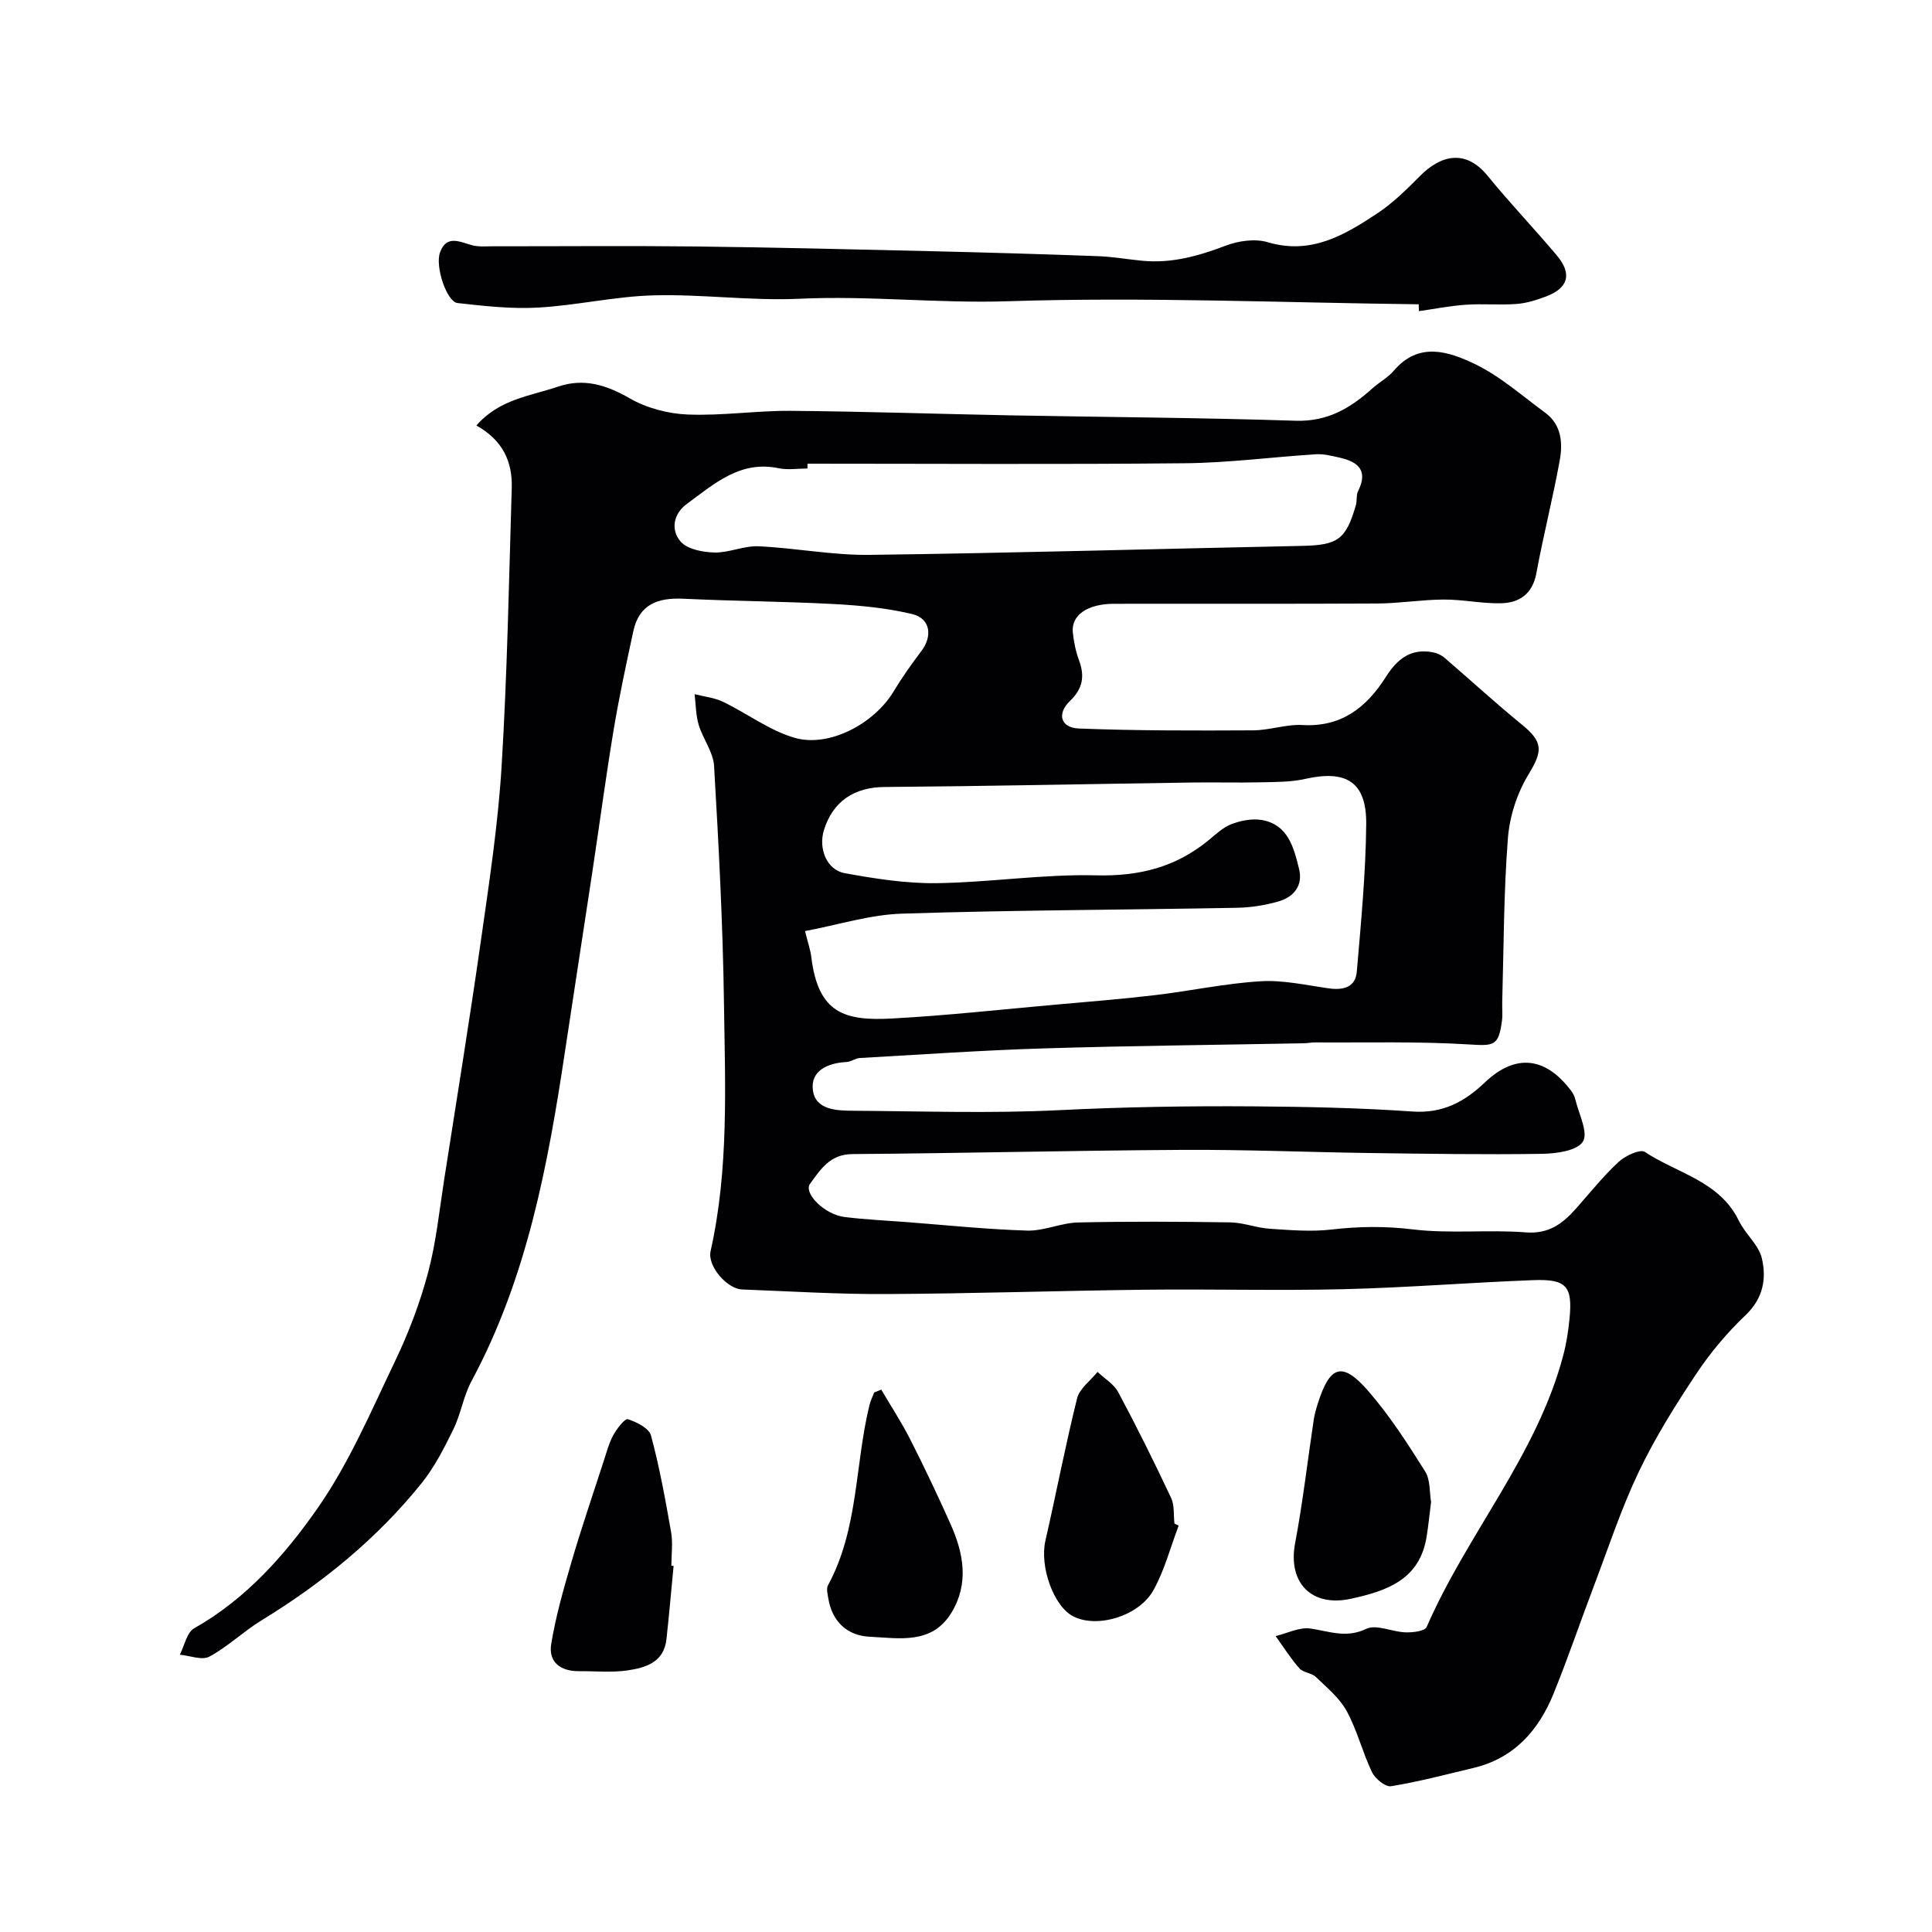
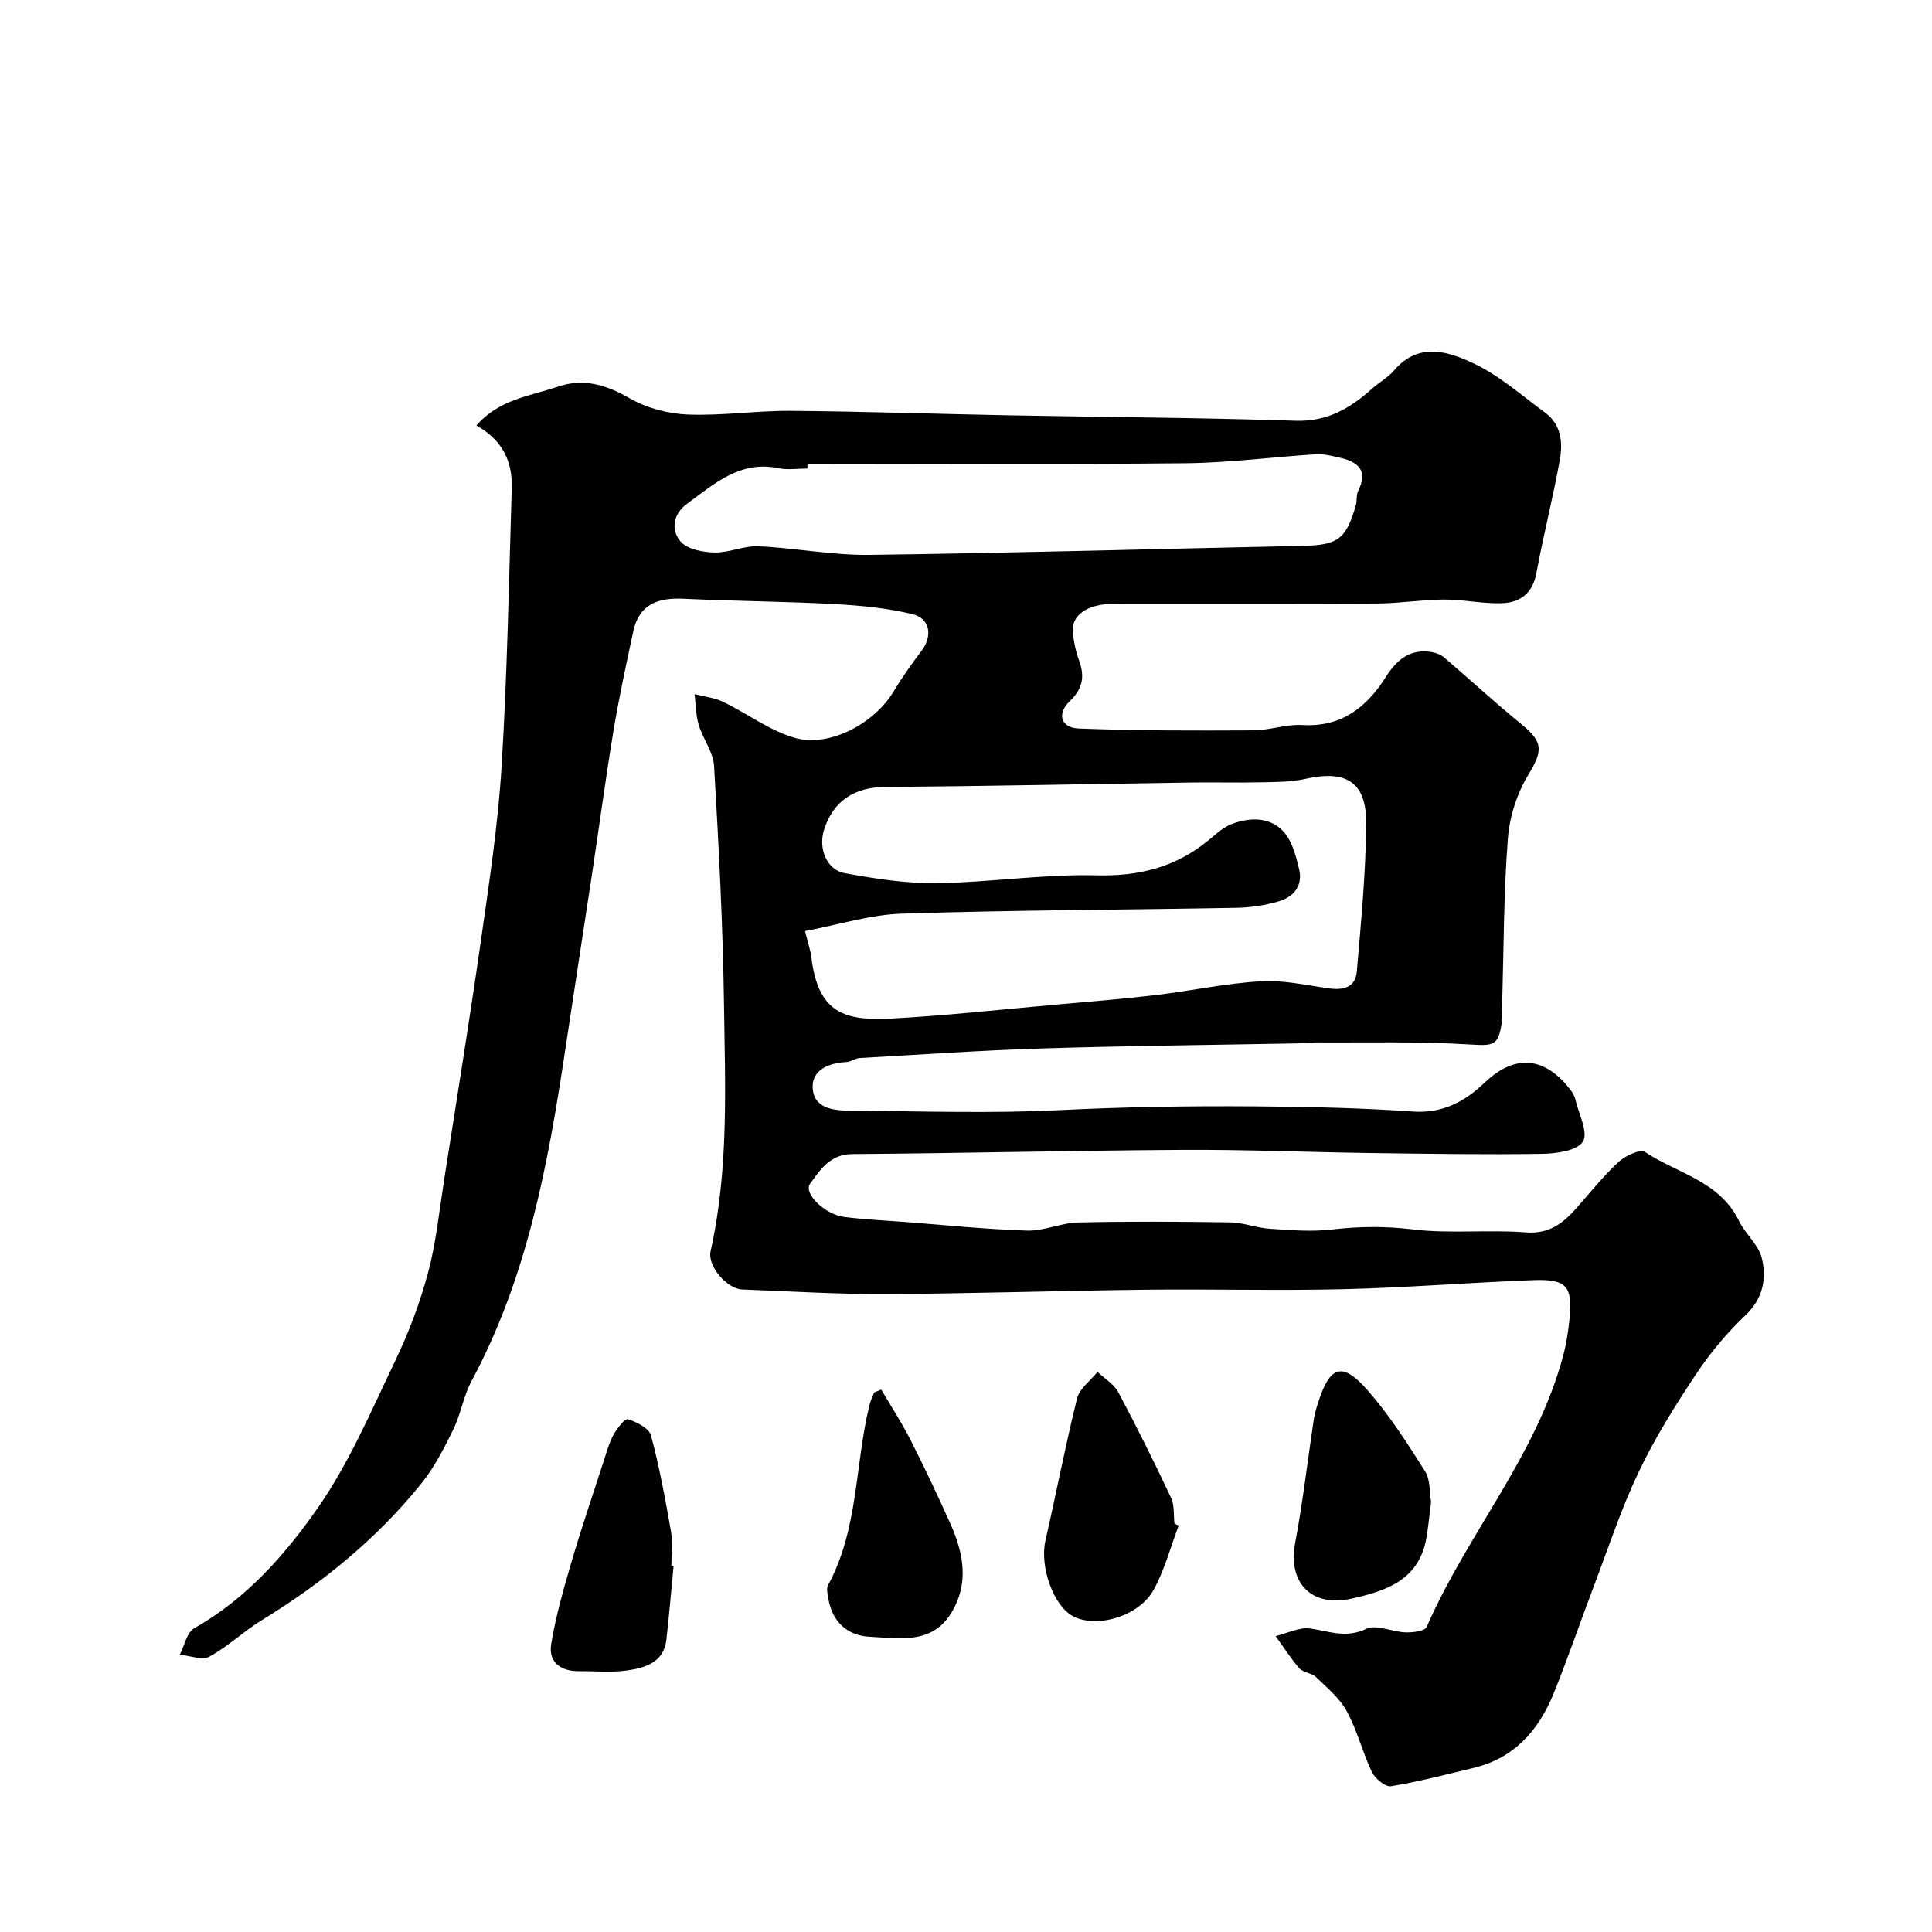
<svg xmlns="http://www.w3.org/2000/svg" enable-background="new 0 0 400 400" viewBox="0 0 400 400">
  <g fill="#010103">
    <path d="m98.63 88.1c4.73-5.46 11.15-6.1 16.9-8.05 5.31-1.8 9.96-.39 14.81 2.4 3.52 2.03 7.95 3.21 12.03 3.37 7.08.29 14.2-.81 21.3-.76 15.1.12 30.2.64 45.3.93 19.77.37 39.54.48 59.3 1.12 6.57.21 11.3-2.6 15.81-6.65 1.46-1.31 3.28-2.28 4.53-3.75 5.13-6.01 11.3-3.94 16.65-1.39 5.29 2.53 9.86 6.61 14.66 10.13 3.39 2.5 3.66 6.29 3 9.91-1.42 7.8-3.39 15.51-4.83 23.31-.8 4.32-3.51 6.15-7.37 6.23-3.93.08-7.87-.79-11.8-.77-4.6.02-9.2.8-13.8.82-18.17.1-36.33.02-54.5.06-5.53.01-8.88 2.39-8.5 5.95.2 1.92.59 3.88 1.26 5.69 1.23 3.3.85 5.88-1.84 8.46-2.78 2.66-1.96 5.57 1.83 5.72 12.02.47 24.07.44 36.1.38 3.42-.02 6.86-1.3 10.24-1.1 8.07.46 13.27-3.72 17.21-9.95 2.35-3.71 5.14-5.96 9.69-5.12.85.16 1.76.55 2.41 1.1 5.35 4.58 10.53 9.37 15.99 13.81 4.56 3.71 4.4 5.53 1.42 10.44-2.35 3.87-3.9 8.69-4.24 13.21-.87 11.23-.85 22.52-1.17 33.79-.04 1.33.12 2.69-.06 4-.71 5.28-1.7 5.16-6.99 4.84-10.5-.64-21.06-.34-31.59-.41-.82-.01-1.65.16-2.47.18-17.93.34-35.87.51-53.8 1.06-12.71.39-25.4 1.27-38.1 1.99-.94.05-1.83.78-2.77.83-3.9.2-7.5 1.82-6.93 5.89.56 4.07 4.98 4.18 8.42 4.2 14.17.09 28.36.58 42.49-.12 13.46-.67 26.91-.89 40.37-.79 10.97.08 21.95.31 32.88 1.07 6.22.43 10.75-2.01 14.94-6.01 6.3-6 12.54-5.39 17.89 1.73.38.51.7 1.13.85 1.75.7 2.99 2.74 6.89 1.57 8.76-1.19 1.91-5.55 2.49-8.54 2.53-11.87.18-23.76-.01-35.63-.17-12.94-.18-25.88-.73-38.82-.65-22.77.13-45.53.7-68.3.87-4.61.04-6.59 3.24-8.71 6.14-1.44 1.96 3.03 6.38 7.09 6.88 4.23.53 8.51.73 12.77 1.05 8.35.64 16.7 1.52 25.07 1.77 3.49.11 7.02-1.6 10.55-1.68 10.49-.24 21-.18 31.5-.02 2.73.04 5.44 1.14 8.18 1.32 4.26.28 8.6.65 12.82.16 5.64-.66 11.08-.72 16.79-.03 7.72.94 15.64.01 23.42.62 4.87.38 7.73-1.91 10.53-5.09 2.84-3.22 5.54-6.59 8.67-9.5 1.37-1.27 4.47-2.71 5.44-2.07 6.68 4.45 15.49 6.03 19.46 14.25 1.33 2.74 4.11 4.99 4.77 7.8.98 4.18.27 8.29-3.38 11.75-3.83 3.64-7.32 7.8-10.24 12.2-4.33 6.51-8.52 13.21-11.88 20.25-3.62 7.59-6.26 15.65-9.25 23.54-2.83 7.45-5.39 15.01-8.39 22.39-3.1 7.63-8.19 13.37-16.6 15.37-5.67 1.35-11.31 2.85-17.05 3.78-1.16.19-3.29-1.57-3.94-2.93-1.97-4.1-3.05-8.64-5.22-12.61-1.48-2.72-4.09-4.86-6.38-7.07-.9-.86-2.63-.9-3.43-1.8-1.82-2.07-3.3-4.44-4.92-6.68 2.41-.57 4.92-1.89 7.2-1.56 3.9.56 7.38 2.07 11.56.07 2.11-1.01 5.38.64 8.14.72 1.49.05 3.99-.24 4.37-1.1 8.37-19.27 22.79-35.51 28.27-56.2.67-2.51 1.07-5.12 1.32-7.71.64-6.65-.64-8.17-7.52-7.91-13.04.49-26.07 1.55-39.11 1.87-13.69.34-27.4-.05-41.1.11-17.94.21-35.87.81-53.8.9-9.93.05-19.87-.57-29.8-.95-3.07-.12-7.21-4.81-6.51-7.93 3.8-16.98 3.01-34.21 2.77-51.36-.23-16.38-1.09-32.75-2.05-49.1-.17-2.89-2.32-5.62-3.19-8.53-.6-2.01-.58-4.22-.84-6.33 1.98.51 4.11.72 5.92 1.6 4.99 2.4 9.59 5.94 14.81 7.44 7.18 2.06 16.47-2.98 20.43-9.54 1.76-2.92 3.74-5.72 5.8-8.44 2.35-3.1 1.85-6.74-1.9-7.64-5.22-1.25-10.68-1.78-16.06-2.07-10.42-.56-20.87-.61-31.3-1.11-5.24-.25-9.17 1.11-10.38 6.69-1.48 6.83-2.95 13.67-4.1 20.56-1.63 9.83-2.94 19.71-4.43 29.57-1.85 12.27-3.77 24.54-5.61 36.81-3.54 23.61-7.88 46.98-19.37 68.35-1.67 3.11-2.2 6.81-3.76 9.99-1.89 3.87-3.9 7.82-6.58 11.16-9.25 11.49-20.54 20.68-33.11 28.37-3.74 2.29-6.97 5.44-10.81 7.52-1.53.83-4.05-.2-6.13-.39.96-1.87 1.44-4.6 2.97-5.47 10.75-6.07 18.8-15.18 25.58-24.9 6.54-9.38 11.11-20.18 16.09-30.57 2.79-5.83 5.11-11.98 6.77-18.22 1.67-6.27 2.32-12.83 3.33-19.27 2.57-16.45 5.24-32.89 7.59-49.37 1.71-12 3.55-24.03 4.29-36.11 1.17-19.17 1.52-38.39 2.1-57.6.18-5.43-1.83-9.94-7.32-12.98zm68.04 104.67c.63 2.55 1.13 3.93 1.3 5.36 1.42 11.63 6.82 13.28 16.73 12.74 11.31-.61 22.58-1.87 33.86-2.87 6.86-.61 13.74-1.16 20.58-1.97 7.29-.86 14.53-2.43 21.84-2.87 4.67-.29 9.44.81 14.13 1.47 3 .42 5.52-.2 5.8-3.45.87-10.17 1.85-20.35 1.95-30.54.08-8.73-4.08-11.29-12.61-9.38-3.01.68-6.2.64-9.31.71-4.69.11-9.39-.03-14.09.04-21.25.31-42.49.76-63.74.93-6.18.05-10.67 2.9-12.53 8.95-1.17 3.82.59 8.23 4.34 8.9 6.27 1.13 12.67 2.15 19.01 2.06 11.03-.15 22.06-1.9 33.06-1.62 8.87.22 16.44-1.69 23.21-7.25 1.51-1.24 3.01-2.69 4.78-3.36 1.93-.73 4.26-1.19 6.25-.85 5.47.95 6.62 5.69 7.72 10.11.87 3.5-1.1 5.83-4.25 6.75-2.8.81-5.79 1.27-8.7 1.32-23.08.43-46.17.47-69.23 1.21-6.68.21-13.27 2.33-20.1 3.61zm.51-96.77v1c-2 0-4.07.34-5.98-.06-7.98-1.66-13.32 3.24-18.97 7.37-2.89 2.11-3.36 5.45-1.33 7.8 1.4 1.62 4.6 2.22 7.02 2.28 3.02.07 6.09-1.42 9.09-1.29 7.7.35 15.38 1.88 23.05 1.78 29.83-.38 59.64-1.25 89.47-1.86 7.43-.15 9.14-1.29 11.19-8.44.27-.94.04-2.07.46-2.91 2.17-4.33-.08-6.1-3.91-6.94-1.58-.35-3.22-.78-4.8-.68-9.03.57-18.05 1.77-27.08 1.86-26.07.26-52.14.09-78.21.09z" />
-     <path d="m293.73 63c-28.36-.33-56.75-1.55-85.07-.63-14.42.47-28.69-1.19-43.07-.52-10.06.47-20.2-.97-30.28-.7-7.97.21-15.89 2.08-23.87 2.53-5.54.32-11.17-.32-16.72-.94-2.22-.25-4.68-7.57-3.62-10.48 1.34-3.67 4.02-2.22 6.59-1.5 1.4.39 2.97.23 4.46.23 13.99.01 27.99-.12 41.98.04 16.26.19 32.52.6 48.79.98 11.43.27 22.86.6 34.29 1.02 3.11.11 6.2.66 9.3.96 6.05.58 11.64-.99 17.27-3.13 2.64-1.01 6.07-1.49 8.7-.71 9 2.67 15.95-1.51 22.79-6.05 3.18-2.12 5.97-4.89 8.68-7.62 4.28-4.32 9.43-5.76 14.09-.03 4.57 5.61 9.59 10.86 14.26 16.4 3.23 3.82 2.43 6.78-2.18 8.52-1.96.74-4.04 1.4-6.11 1.56-3.48.26-7-.08-10.49.16-3.26.22-6.5.87-9.75 1.33-.01-.48-.03-.95-.04-1.42z" />
    <path d="m296.29 310.99c-.33 2.61-.56 4.89-.92 7.15-1.43 8.9-8.18 11.23-15.69 12.87-8.13 1.77-13.09-3.3-11.54-11.51 1.6-8.49 2.58-17.1 3.87-25.65.17-1.1.49-2.19.83-3.26 2.49-7.91 5.06-8.78 10.42-2.62 4.45 5.1 8.16 10.89 11.78 16.64 1.13 1.78.91 4.4 1.25 6.38z" />
    <path d="m244.03 315.86c-1.7 4.47-2.91 9.22-5.22 13.36-3.04 5.45-11.68 7.92-16.55 5.46-4.13-2.08-7.04-10.33-5.82-15.69 2.24-9.81 4.13-19.71 6.56-29.47.51-2.05 2.77-3.66 4.23-5.48 1.46 1.39 3.4 2.52 4.3 4.21 3.84 7.18 7.46 14.49 10.93 21.86.73 1.55.49 3.55.7 5.34.3.14.59.27.87.41z" />
    <path d="m139.46 324.2c-.49 5.07-.92 10.15-1.48 15.21-.53 4.77-4.34 5.88-8.07 6.43-3.28.48-6.69.13-10.04.16-3.79.03-6.36-1.86-5.75-5.61.94-5.75 2.56-11.41 4.2-17.01 2.05-7 4.41-13.91 6.66-20.85.6-1.84 1.1-3.76 2.02-5.44.72-1.32 2.38-3.45 3-3.26 1.82.59 4.37 1.86 4.78 3.37 1.77 6.56 2.98 13.28 4.16 19.98.4 2.26.06 4.65.06 6.99.15.01.31.02.46.03z" />
    <path d="m182.45 287.7c2.02 3.44 4.22 6.79 6.02 10.34 2.93 5.78 5.71 11.63 8.35 17.55 2.69 6.03 3.84 12.27.16 18.31-4.04 6.64-10.84 5.26-16.92 4.97-4.59-.22-7.75-3.06-8.56-7.89-.15-.91-.45-2.06-.07-2.77 6.34-11.66 5.54-24.93 8.59-37.33.22-.89.64-1.72.97-2.58.49-.2.97-.4 1.46-.6z" />
  </g>
</svg>